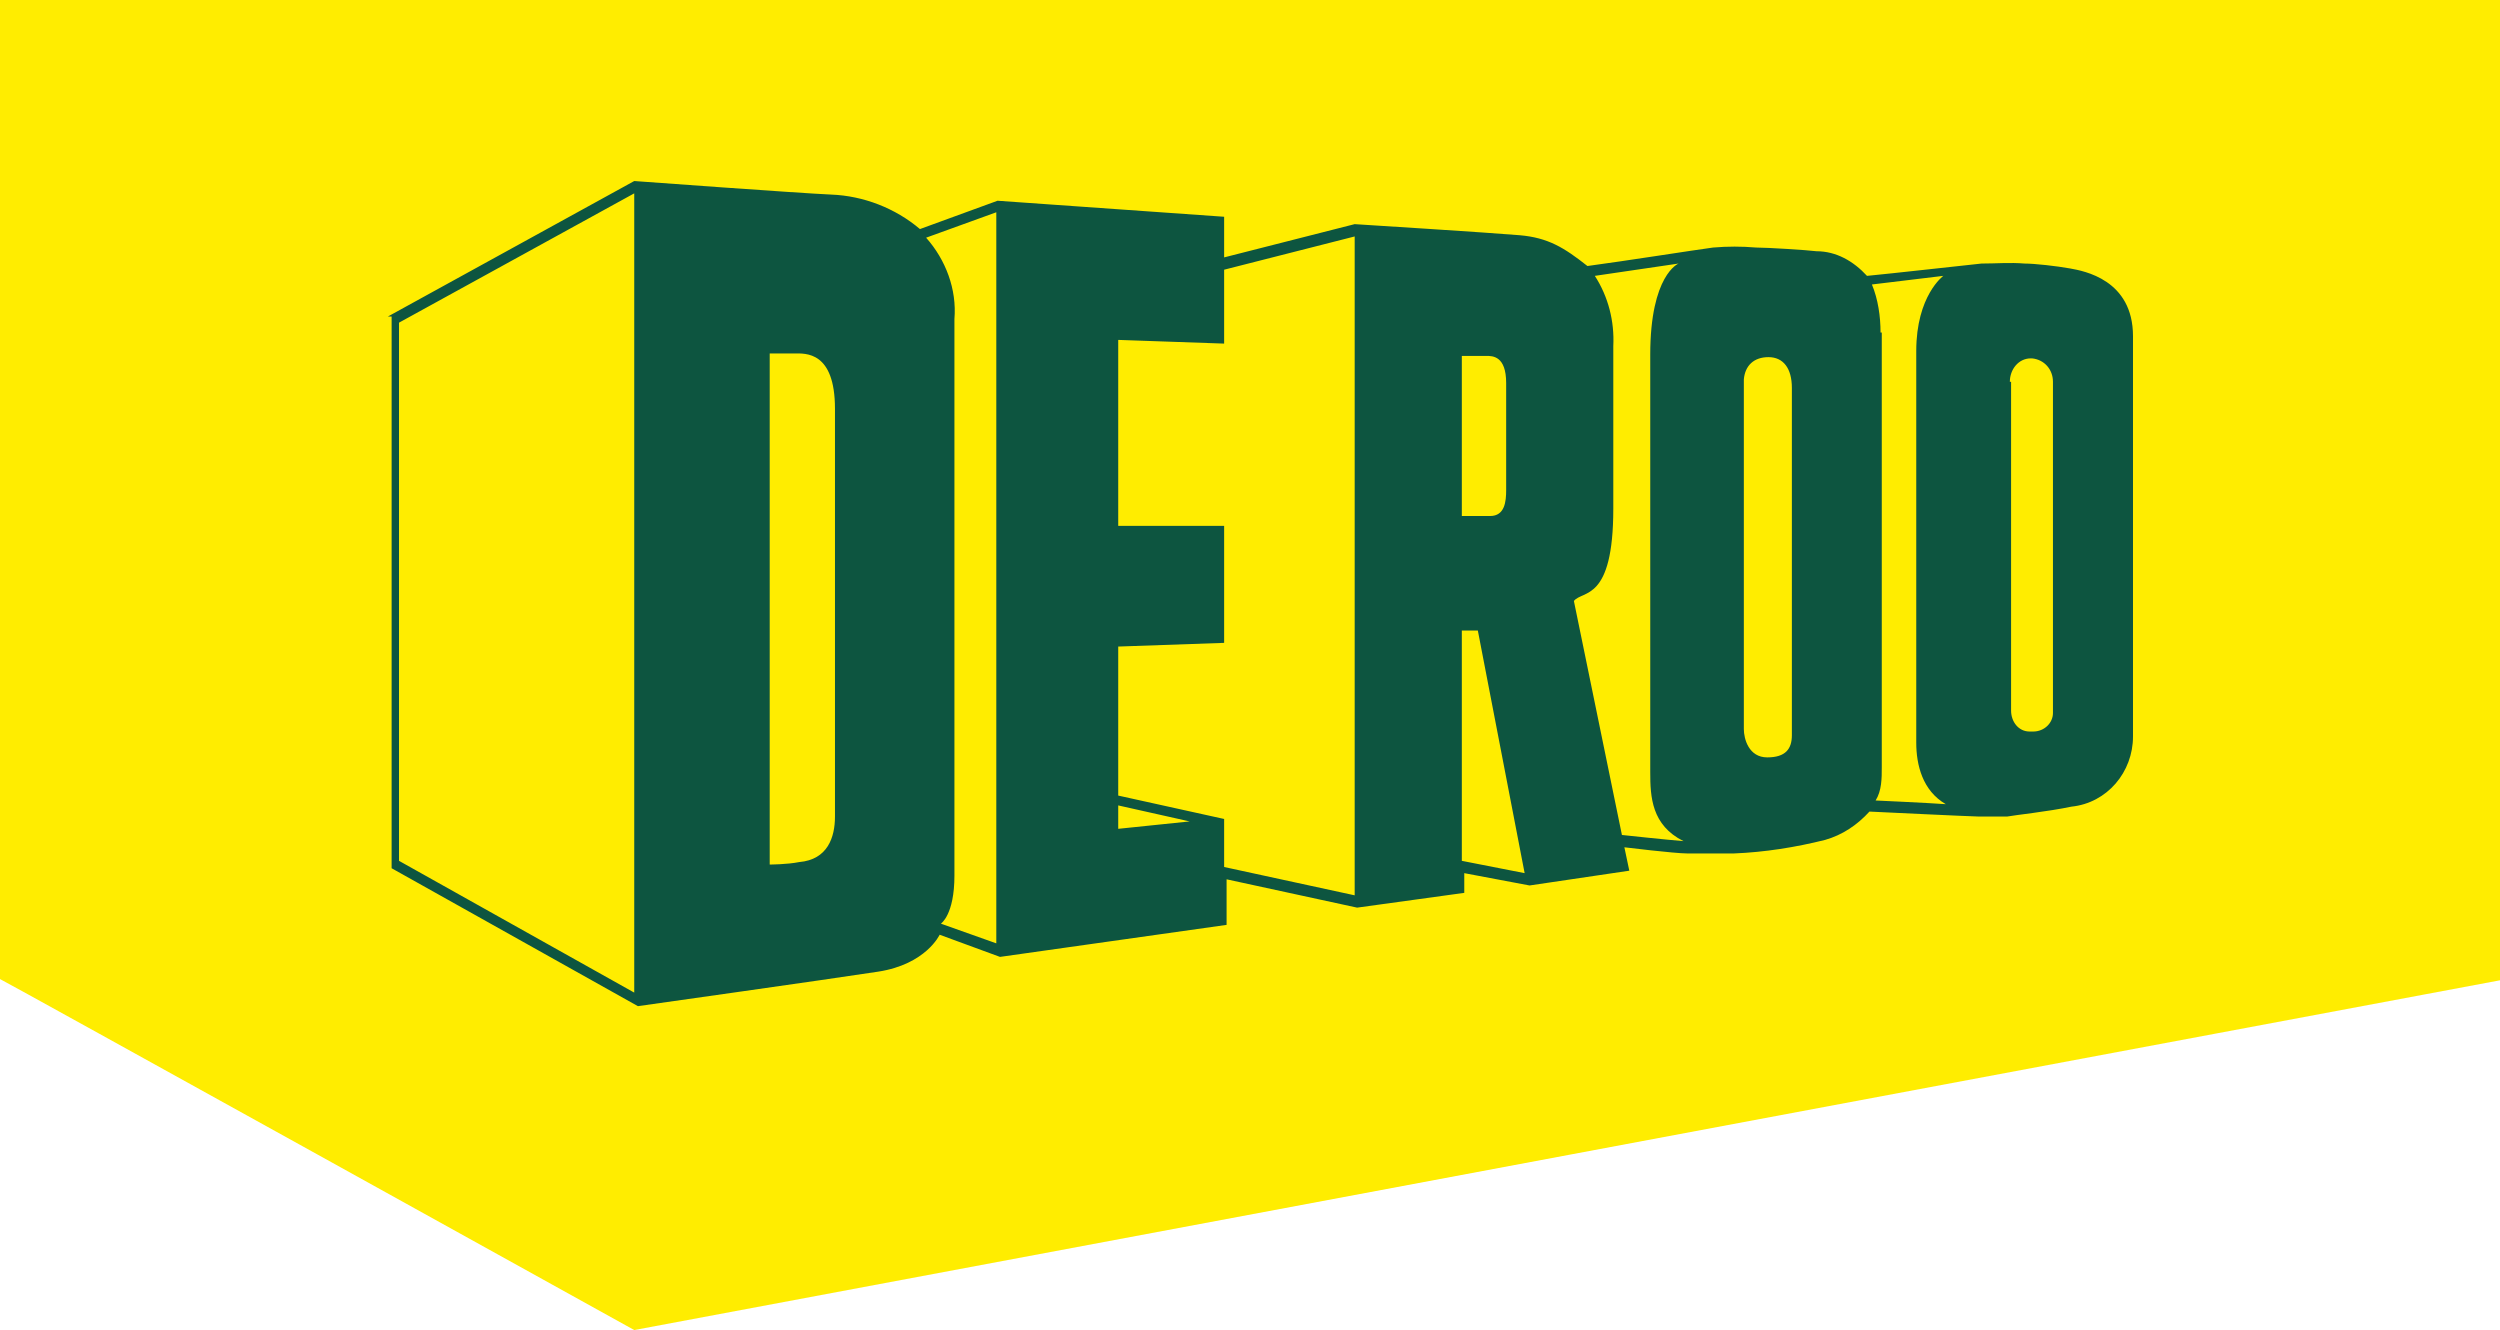
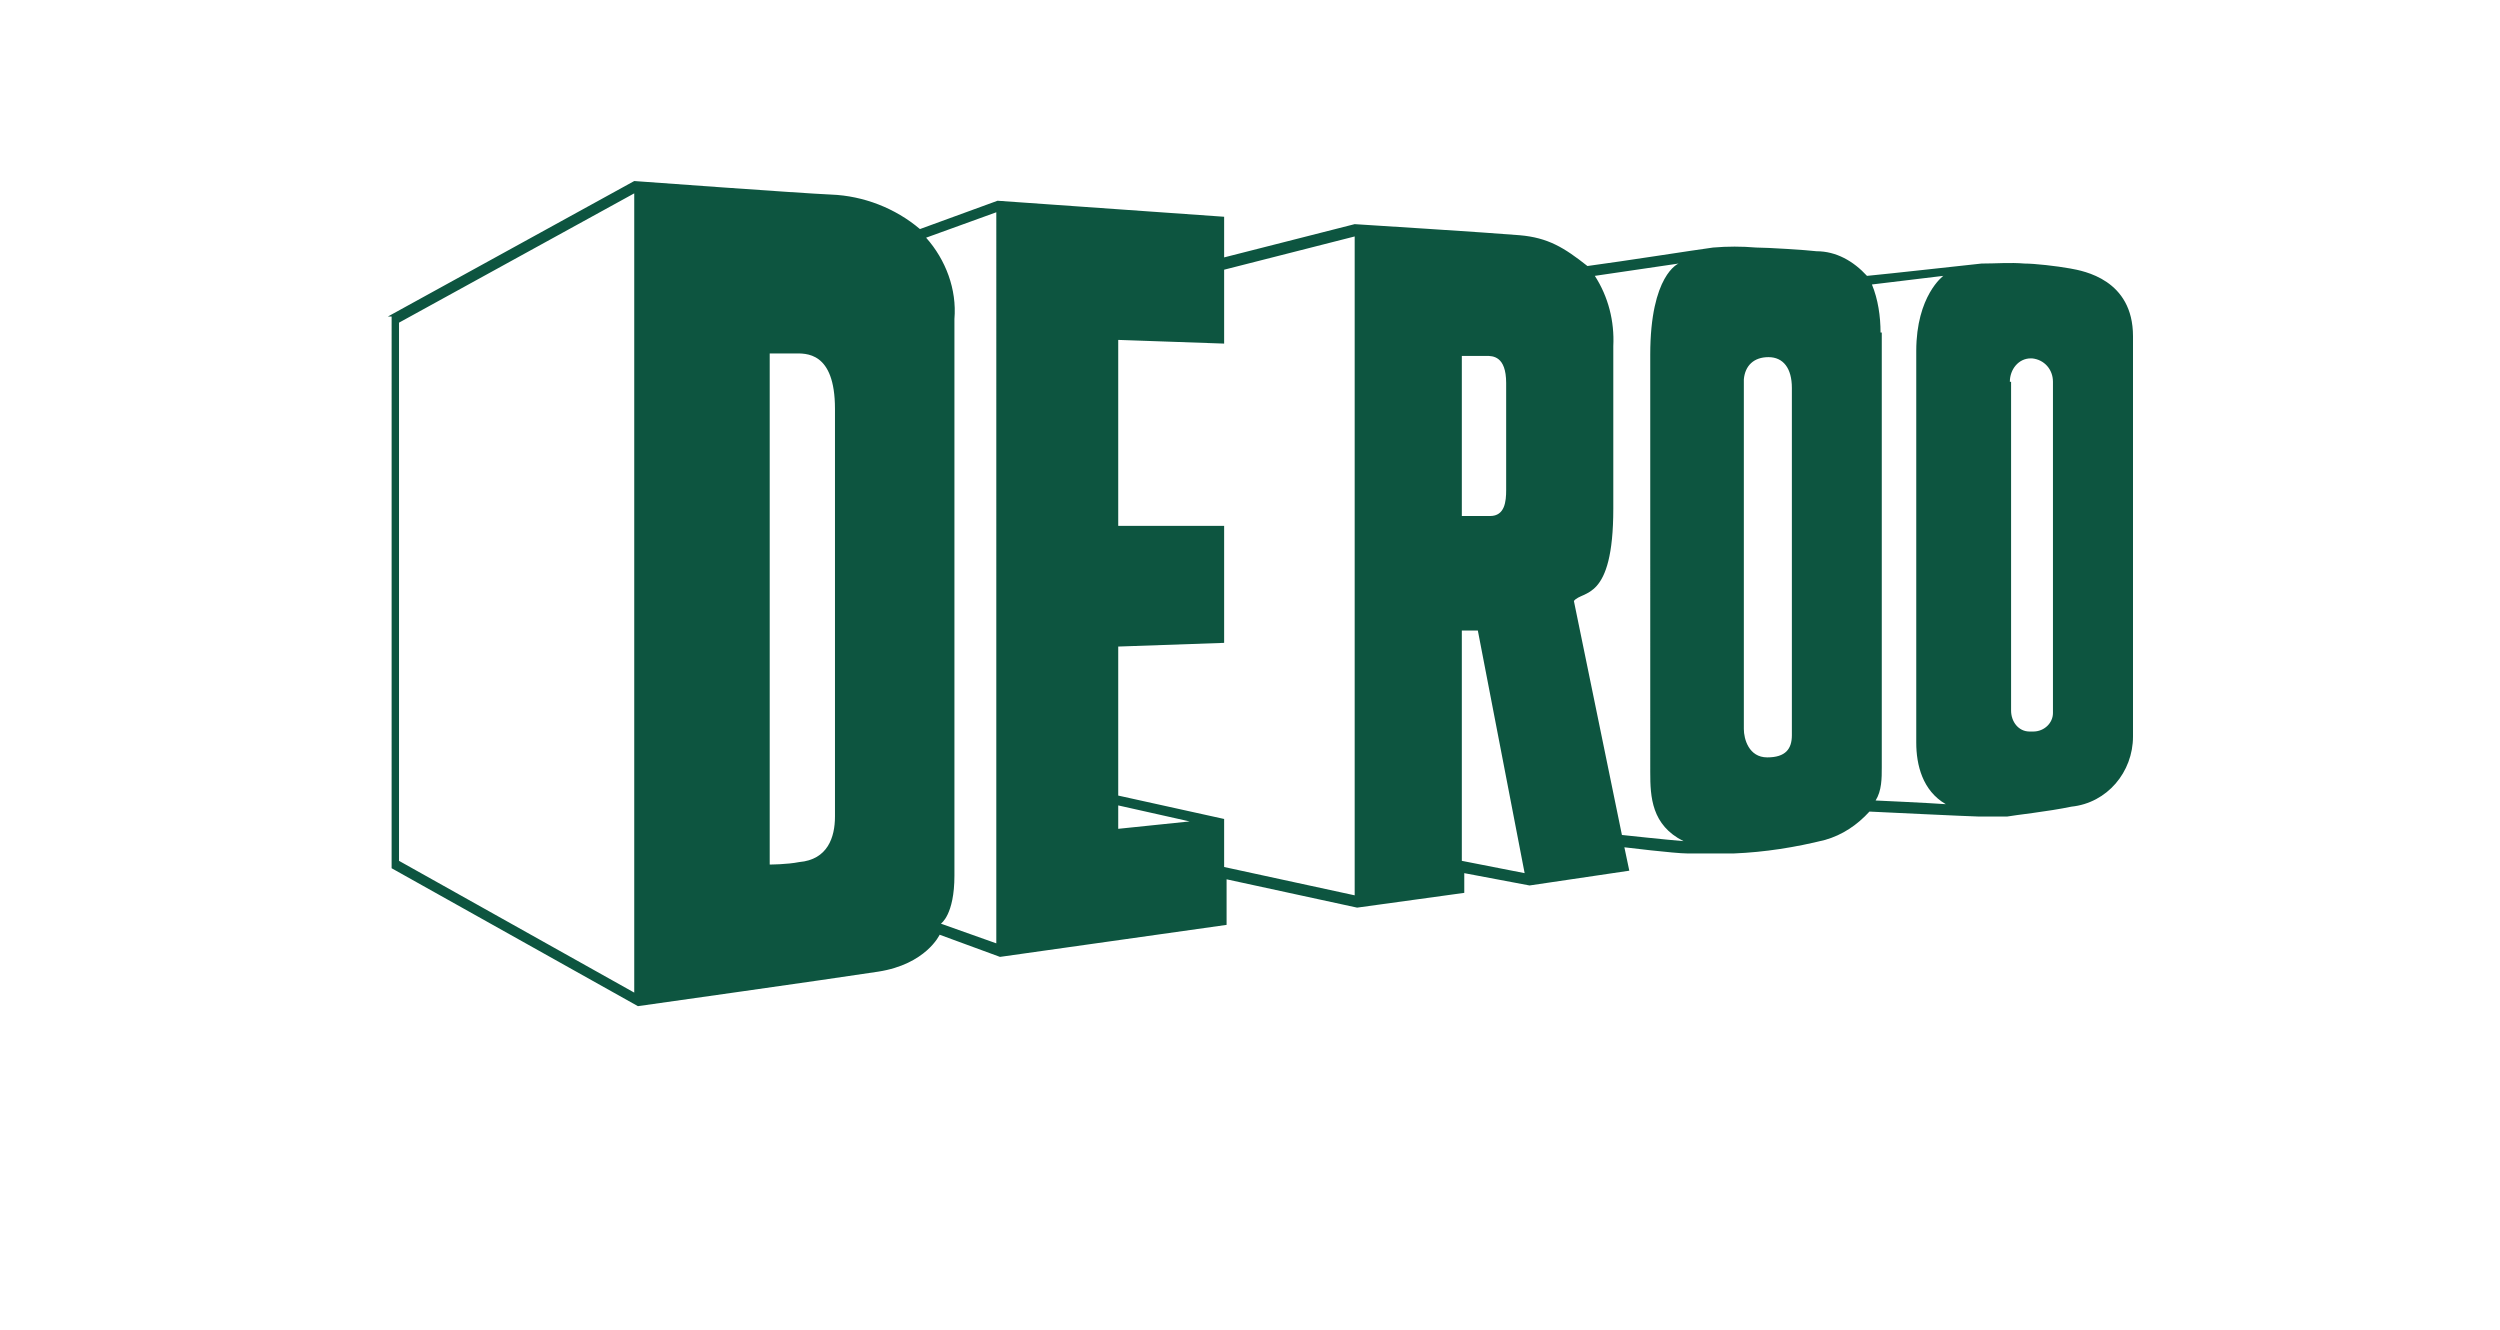
<svg xmlns="http://www.w3.org/2000/svg" id="logo" version="1.1" viewBox="0 0 203 108">
  <defs>
    <style>
      .st0 {
        fill: #ffed00;
      }

      .st1 {
        fill: #0d5540;
      }
    </style>
  </defs>
  <g id="logo-group">
-     <path id="wrapper" class="st0" d="M0,0v79.5c.1,0,51.5,28.5,51.5,28.5l151.5-28.4V0H0Z" />
    <g id="txt">
      <g id="Group_1">
        <path id="Path_2" class="st1" d="M118.7,69.9l5.1,1-3.8-19.7h-1.3s0,18.7,0,18.7ZM90.8,67.3l5.8-.6-5.8-1.3v1.8h0ZM163.3,31v26.7c0,.9.6,1.7,1.5,1.7h.3c.9,0,1.6-.7,1.6-1.5h0v-26.9c0-1-.7-1.8-1.7-1.9h-.1c-1,0-1.7.9-1.7,1.9M152.8,27v35.3c0,.9,0,1.9-.5,2.7,0,0,4.4.2,5.7.3-1.9-1.1-2.4-3.2-2.4-5v-31.8c0-4.5,2.2-6.1,2.2-6.1l-5.8.7c.5,1.2.7,2.6.7,3.9M141.6,31v28.2c0,.8.4,2.3,1.9,2.3s2-.7,2-1.8v-28.2c0-1.6-.7-2.5-1.9-2.5s-1.9.7-2,1.8v.2M131,28.1v13.2c0,7.6-2.5,6.6-3.2,7.5.3,1.5,3.9,19,3.9,19,0,0,3.7.4,5,.5-2.6-1.3-2.7-3.6-2.7-5.6V28.8c0-6.5,2.3-7.4,2.3-7.4l-6.8,1c1.1,1.7,1.6,3.7,1.5,5.7M118.7,41.9c.8,0,1.5,0,2.3,0,1.2,0,1.3-1.2,1.3-2.1s0-6.5,0-8.7-1.1-2.2-1.6-2.2h-2s0,13,0,13ZM99.4,27.9l-8.6-.3v15.1h8.6v9.5l-8.6.3v12.1l8.6,1.9v3.9l10.6,2.3V19.2l-10.6,2.7v6.1h0ZM81,17.2s-4.7,1.7-5.8,2.1c1.6,1.8,2.5,4.2,2.3,6.6v38.8s0,3.2,0,6.4-1.1,3.9-1.1,3.9l4.5,1.6V17.2h0ZM62.5,70.2s1.4,0,2.4-.2c2.3-.2,2.9-2,2.9-3.7v-33.1c0-4.7-2.4-4.5-3.3-4.5h-2s0,41.5,0,41.5ZM32.4,69.9l19.1,10.7V15.7l-19.1,10.5v43.6h0ZM31.5,25.7l20-11s13.6,1,16,1.1c2.6.1,5.2,1.1,7.2,2.8l6.3-2.3,18.4,1.3v3.3l10.6-2.7s11.1.7,13.4.9,3.6,1,5.5,2.5c3-.4,8.7-1.3,10.2-1.5,1.2-.1,2.3-.1,3.5,0,.9,0,4.1.2,4.9.3,1.6,0,3,.8,4.1,2,2.1-.2,7.4-.8,9.3-1,1.2,0,2.3-.1,3.5,0,.8,0,2.6.2,3.7.4s5.1.9,5.1,5.5v32.5c0,2.9-2.1,5.4-5,5.7-1.9.4-4.7.7-5.2.8h-2.4c-.5,0-8.8-.4-8.8-.4-1,1.1-2.2,1.9-3.6,2.3-2.4.6-4.9,1-7.4,1.1h-3.8c-1,0-5.1-.5-5.1-.5l.4,1.9-8.1,1.2-5.3-1v1.6l-8.7,1.2-10.6-2.3v3.7l-18.4,2.6-4.9-1.8s-1.1,2.4-5,3-19.5,2.8-19.5,2.8l-20-11.2V25.7h-.3Z" />
      </g>
    </g>
  </g>
</svg>